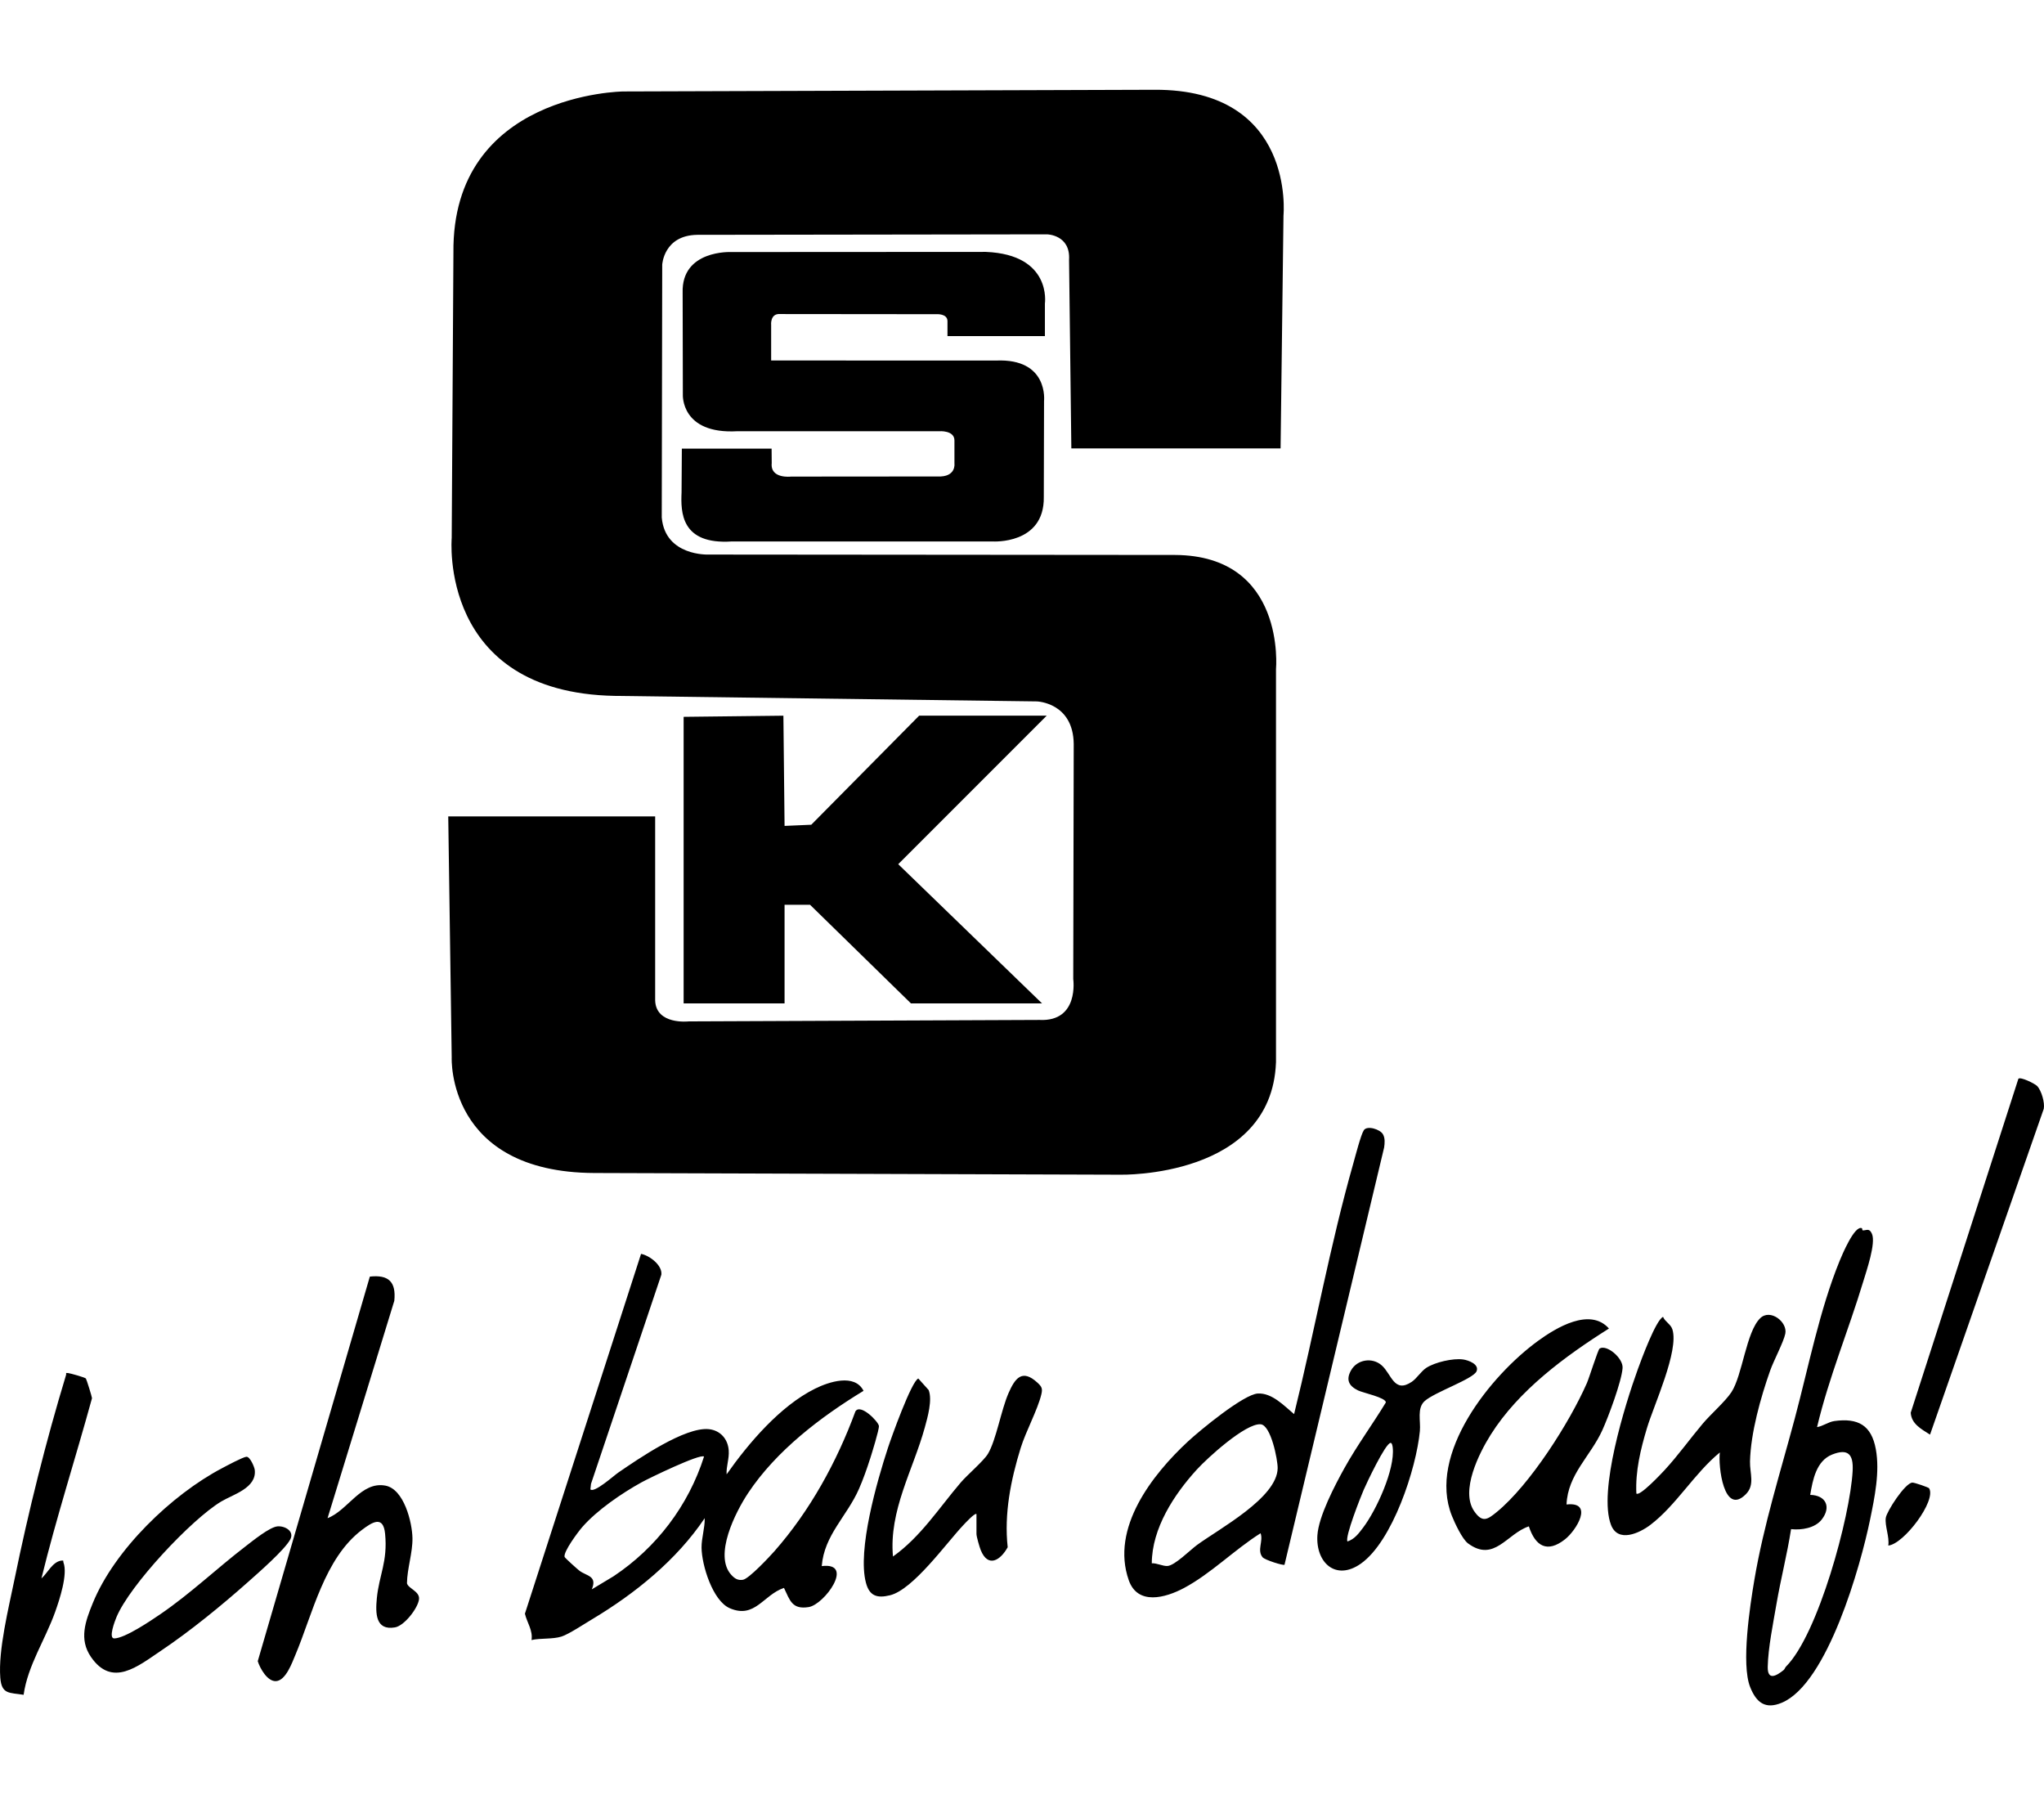
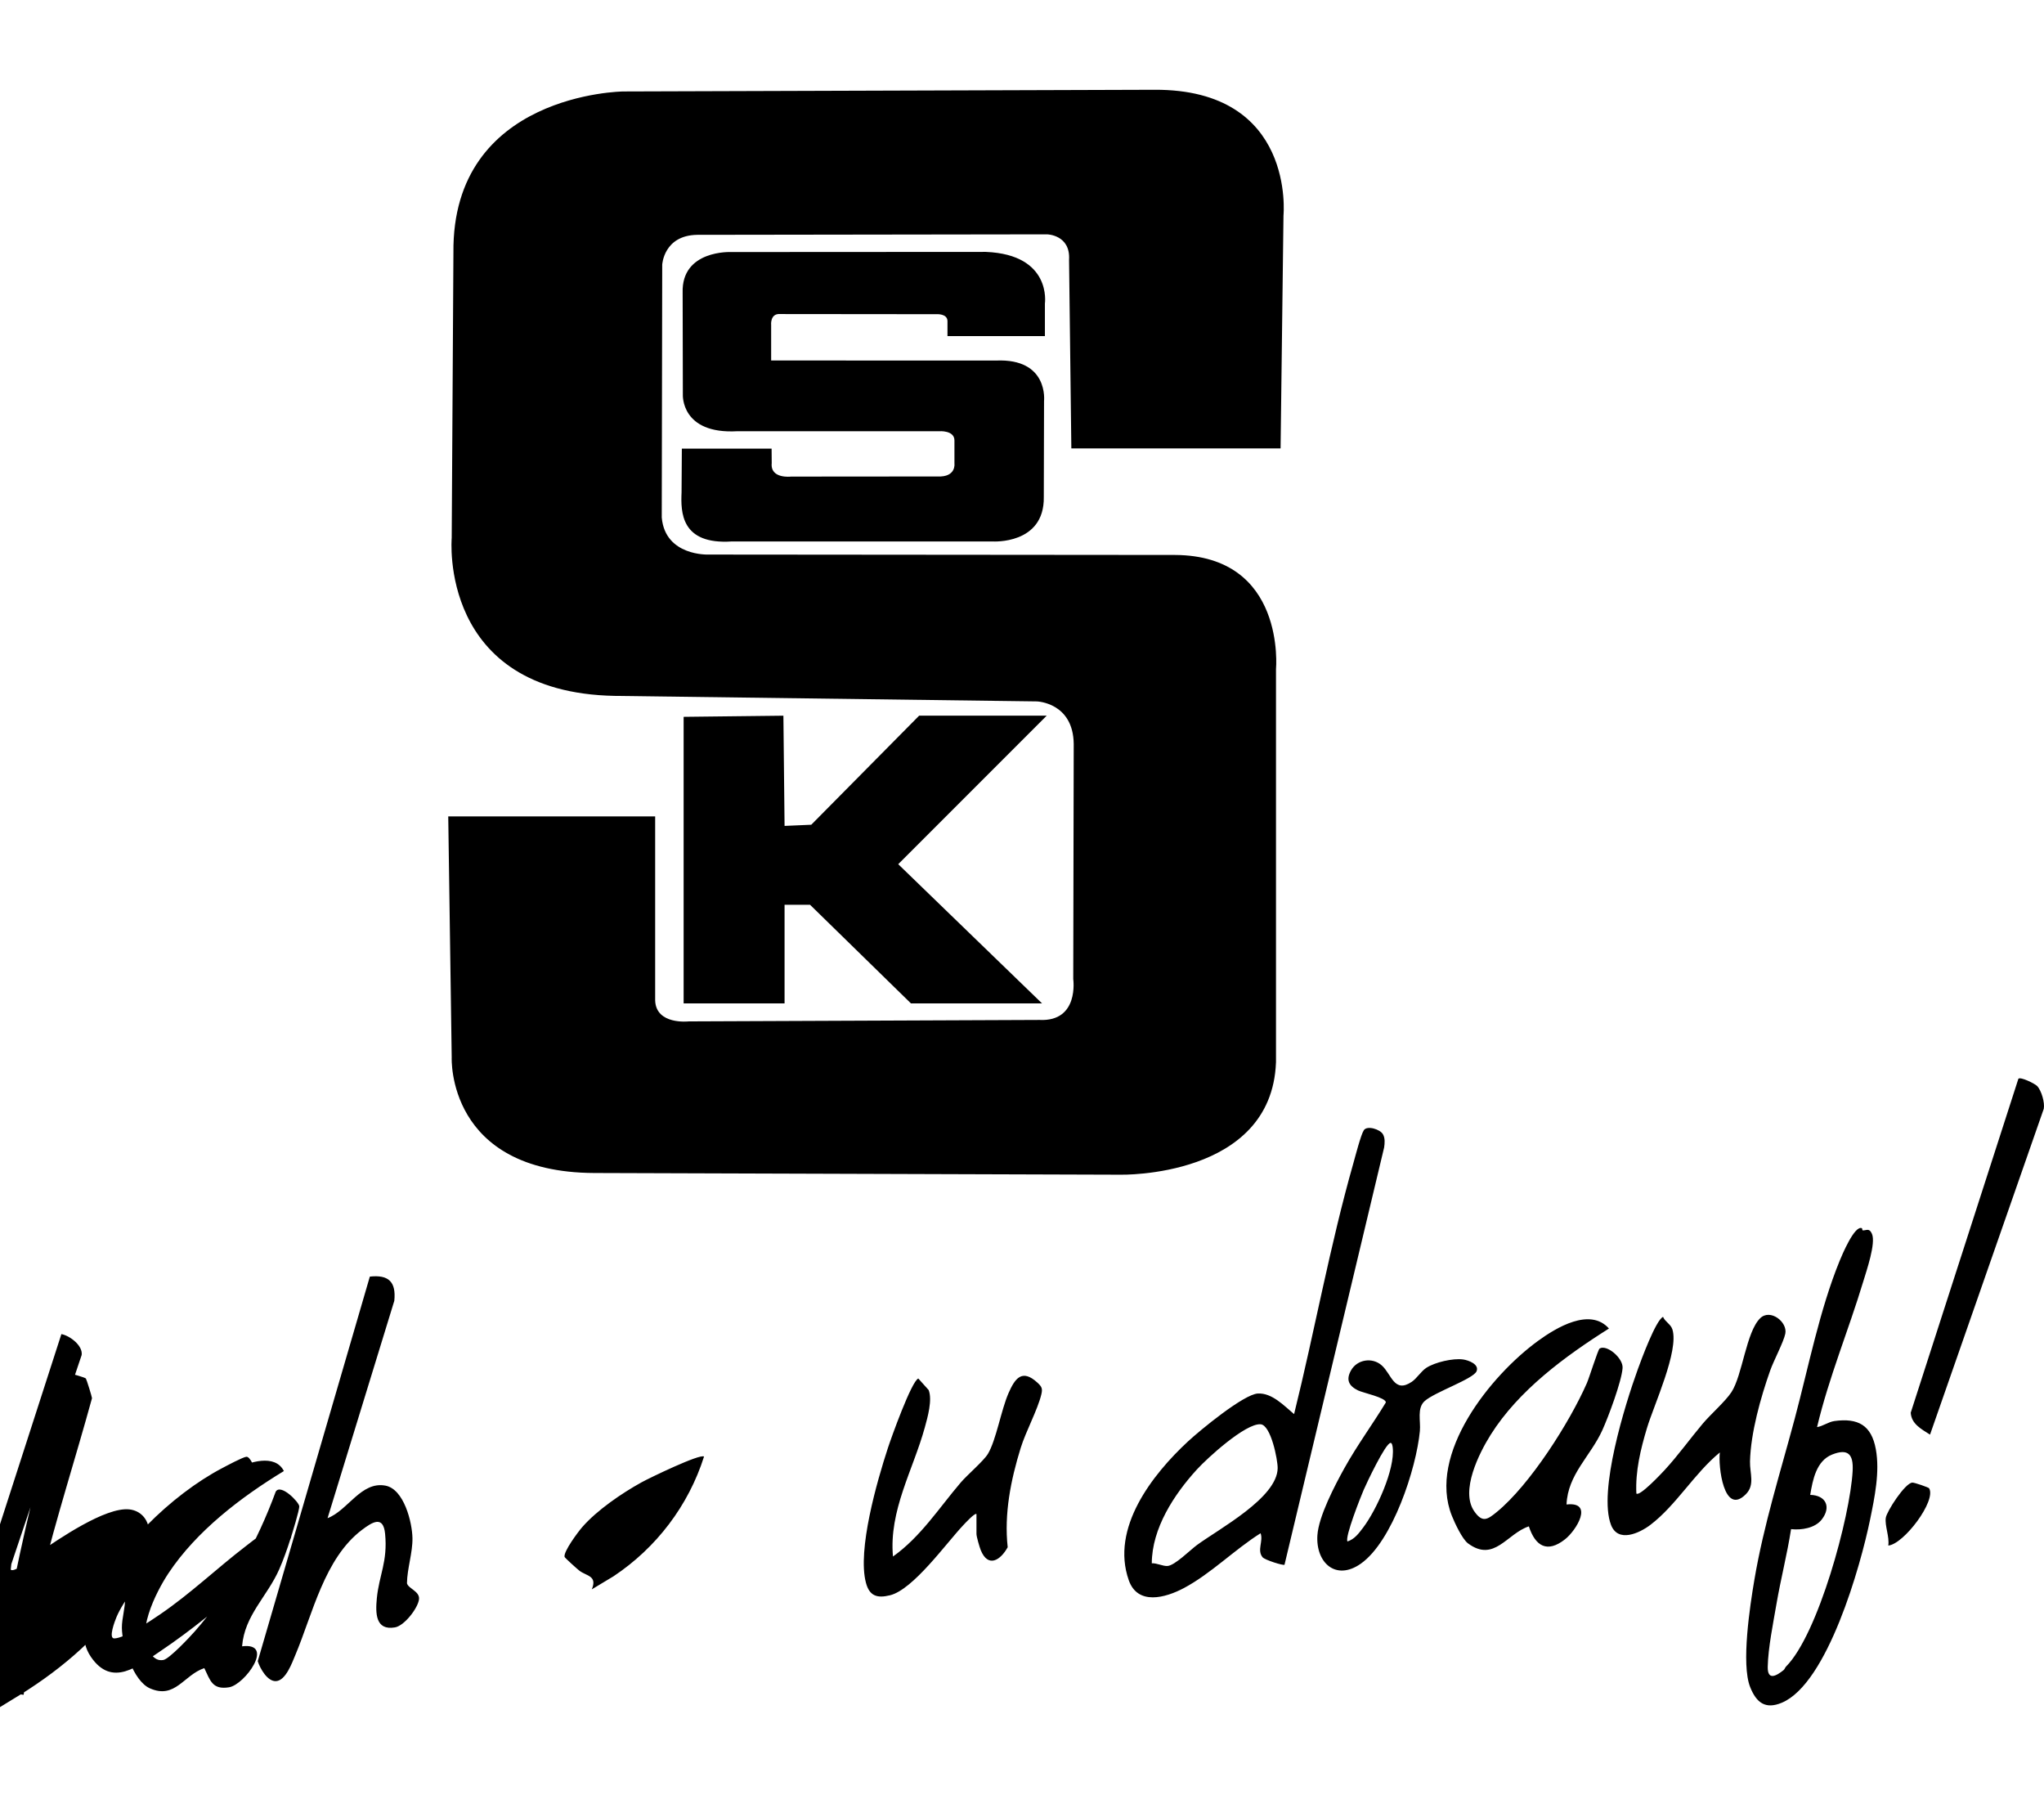
<svg xmlns="http://www.w3.org/2000/svg" id="a" data-name="Ebene 1" viewBox="0 0 227.769 200">
-   <path id="b" data-name="SSK" d="M142.188,118.367v-43.813s1.166-12.673-11.271-12.726l-51.989-.044s-4.8.193-5.187-4.122l.052-28.174s.165-3.275,3.905-3.325l38.987-.054s2.619.047,2.443,2.841l.255,21.008h23.316l.324-25.959s1.387-14.073-14.378-13.998l-59.203.189s-19.106.189-18.916,17.97l-.191,31.777s-1.513,17.215,18.16,17.592l47.046.615s4.055.117,4.107,4.746l-.053,26.189s.687,4.763-3.755,4.552l-39.095.163s-3.657.417-3.738-2.344v-20.497h-23.058l.386,26.867s-.581,12.791,15.887,12.864l58.642.189s16.833.377,17.322-12.505ZM116.437,37.443v-3.62s.806-5.456-6.578-5.759l-28.384.016s-5.557-.268-5.406,4.538l.023,11.352s-.242,4.435,6.092,4.072h22.49s1.689-.122,1.682,1.035v2.585s.201,1.518-1.884,1.422l-16.32.013s-2.339.286-2.157-1.505l-.014-1.609h-10.001l-.032,4.871c-.096,2.205-.073,5.841,5.59,5.47h29.085s5.763.369,5.69-4.938l.027-10.702s.543-4.783-5.371-4.516l-25.038-.008v-3.944s-.145-1.334,1.036-1.229l17.432.017s1.163-.073,1.18.76v1.68h10.858ZM102.421,79.735l-12.02,12.149-2.974.13-.131-12.279-11.117.128v31.928h11.247v-10.988h2.843l11.244,10.988h14.607l-16.027-15.511,16.544-16.546h-14.217ZM112.373,155.233c-.812,1.862-1.362,5.177-2.276,6.725-.471.797-2.313,2.359-3.042,3.213-2.408,2.821-4.483,6.073-7.548,8.24-.466-5.126,2.249-9.655,3.547-14.377.311-1.13.863-3.068.429-4.169l-1.153-1.285c-.762.3-3.024,6.625-3.391,7.747-1.207,3.687-3.42,11.364-2.443,15.017.392,1.467,1.239,1.737,2.676,1.387,2.592-.631,6.28-5.817,8.188-7.831.164-.173,1.291-1.399,1.451-1.218v2.212c0,.294.34,1.473.478,1.81.815,1.995,2.19,1.141,3.001-.326-.41-3.728.347-7.506,1.446-11.053.58-1.87,1.877-4.229,2.296-5.946.165-.674.07-.88-.433-1.342-1.713-1.573-2.5-.471-3.226,1.195ZM154.104,126.365c-.308-.546-1.757-1.009-2.129-.447-.331.499-.952,2.926-1.166,3.677-2.61,9.161-4.313,18.7-6.605,27.951-1.116-.93-2.452-2.376-4.036-2.295-1.58.081-6.473,4.119-7.79,5.342-3.992,3.708-8.634,9.65-6.598,15.455.993,2.832,4.083,1.975,6.149.877,2.99-1.589,5.656-4.295,8.54-6.106.333.872-.425,1.884.223,2.674.251.306,2.327.953,2.445.835l11.101-46.49c.069-.488.118-1.026-.133-1.473ZM133.386,172.128c-.767.561-2.485,2.301-3.304,2.34-.513.025-1.182-.336-1.735-.301.018-3.896,2.479-7.66,5.022-10.447,1.172-1.284,5.421-5.162,7.102-5.041,1.152.083,1.914,3.958,1.902,4.893-.041,3.294-6.506,6.741-8.987,8.556ZM6.831,173.869c-.974.12-1.549,1.413-2.214,1.983,1.651-6.747,3.798-13.377,5.635-20.08.003-.131-.609-2.102-.681-2.19-.106-.129-1.729-.581-1.986-.61-.337-.039-.169.034-.226.22-2.245,7.382-4.198,15.219-5.747,22.783-.64,3.127-1.82,7.859-1.579,10.943.146,1.872,1.001,1.644,2.599,1.902.455-3.259,2.414-6.148,3.512-9.228.477-1.338,1.431-4.203.928-5.51-.065-.169.088-.254-.241-.213ZM164.538,152.771c.322-.774-.893-1.229-1.506-1.314-1.129-.156-3.118.308-4.081.926-.597.383-1.066,1.184-1.637,1.567-1.966,1.318-2.245-.854-3.338-1.828-1.047-.933-2.739-.677-3.428.554-.601,1.074-.217,1.746.791,2.235.558.271,3.097.789,3.092,1.333-1.492,2.454-3.211,4.789-4.608,7.301-1.059,1.904-2.888,5.387-3.022,7.503-.193,3.049,2.05,5.123,4.838,3.161,3.534-2.487,6.186-10.602,6.582-14.776.106-1.12-.349-2.555.539-3.345,1.122-1,5.42-2.457,5.778-3.316ZM151.896,170.195c-.484.637-.948,1.279-1.74,1.539-.329-.44,1.48-5.003,1.803-5.747.313-.723,2.434-5.223,3.001-5.234.164-.003.219.37.236.523.269,2.413-1.829,6.983-3.3,8.919ZM45.349,176.382c.022-1.622.643-3.419.612-5.025-.034-1.768-.944-5.458-3.013-5.843-2.711-.505-4.177,2.764-6.447,3.625l7.437-24.217c.218-2.135-.657-2.925-2.726-2.696l-12.49,42.846c.246.791,1.076,2.289,2.045,2.222,1.079-.075,1.773-2.029,2.141-2.903,1.926-4.569,3.243-10.78,7.417-13.941,1.198-.907,2.387-1.633,2.588.437.301,3.097-.67,4.58-.922,7.179-.161,1.663-.155,3.618,2.022,3.241,1.055-.183,2.558-2.147,2.678-3.128.111-.9-1.226-1.2-1.344-1.797ZM32.358,171.481c.447-.877-.577-1.491-1.424-1.429-.876.065-2.791,1.627-3.574,2.228-3.216,2.468-6.148,5.278-9.514,7.572-1.076.733-3.896,2.645-5.103,2.686-.706.024.065-1.96.234-2.368,1.471-3.554,8.355-10.898,11.674-12.887,1.315-.788,3.969-1.499,3.736-3.519-.039-.335-.532-1.504-.934-1.465-.404.04-2.206,1.008-2.702,1.269-5.62,2.955-11.99,9.091-14.411,15.032-.832,2.042-1.557,4.029-.206,5.999,2.37,3.454,5.24,1.03,7.803-.689,3.256-2.183,6.783-5.064,9.718-7.674,1.098-.977,4.12-3.608,4.704-4.755ZM96.952,162.544c.19-.598,1.03-3.285.987-3.683-.052-.476-2.068-2.54-2.621-1.612-2.056,5.596-5.06,11.07-9.007,15.554-.558.633-2.856,3.092-3.523,3.2-.572.092-.917-.139-1.284-.533-2.022-2.175.483-7.053,1.858-9.124,3.129-4.714,8.076-8.483,12.865-11.393-.992-1.962-3.884-.999-5.421-.233-3.879,1.932-7.382,6.049-9.838,9.537-.052-.923.306-1.718.235-2.676-.094-1.265-.939-2.228-2.217-2.358-2.653-.27-7.851,3.303-10.104,4.848-.479.328-2.656,2.292-3.093,1.864l.068-.617,7.838-23.299c.137-1.045-1.31-2.145-2.261-2.324l-12.941,40.085c.227.993.907,1.861.735,2.937,1.05-.235,2.336-.07,3.347-.39.787-.249,2.593-1.439,3.411-1.928,4.79-2.865,9.412-6.599,12.54-11.259.034,1.047-.362,2.23-.351,3.279.02,1.95,1.236,5.921,3.137,6.749,2.809,1.222,3.747-1.488,6.047-2.26.664,1.382.897,2.433,2.751,2.137,1.772-.283,5.18-5.027,1.459-4.567.276-3.466,2.8-5.533,4.145-8.592.46-1.046.887-2.251,1.234-3.343ZM68.371,175.611l-2.428,1.461c.64-1.516-.563-1.474-1.363-2.068-.213-.158-1.64-1.438-1.667-1.548-.146-.584,1.509-2.795,1.967-3.32,1.65-1.893,4.406-3.772,6.606-4.988.835-.462,6.524-3.219,6.967-2.871-1.736,5.466-5.319,10.167-10.082,13.334ZM204.402,158.322c-.664.092-1.264.57-1.922.671,1.31-5.525,3.511-10.794,5.146-16.212.361-1.198,1.425-4.27.973-5.312-.299-.689-.593-.382-1.014-.389-.088-.001-.063-.221-.099-.239-.814-.406-2.231,3.002-2.485,3.62-2.235,5.458-3.476,11.856-5.004,17.575-1.592,5.957-3.456,11.825-4.495,17.931-.49,2.882-1.5,9.432-.476,11.993.697,1.744,1.701,2.51,3.531,1.74,5.093-2.144,8.782-15.285,9.827-20.38.512-2.495,1.108-5.338.643-7.871-.49-2.667-1.978-3.494-4.625-3.129ZM206.446,163.875c-.276,5.097-3.849,18.22-7.42,21.794-.11.11-.155.301-.279.4-.838.674-1.793,1.179-1.763-.371.041-2.102.608-4.86.969-6.976.479-2.8,1.195-5.555,1.631-8.361,1.151.128,2.674-.109,3.423-1.078,1.078-1.394.458-2.699-1.289-2.738.278-1.684.684-3.798,2.445-4.496,1.789-.709,2.382-.01,2.282,1.826ZM213.094,165.177c-.815.052-2.854,3.206-2.956,3.927-.124.875.432,2.147.278,3.086,1.728-.144,5.391-5.013,4.55-6.382-.062-.101-1.642-.646-1.871-.632ZM226.992,120.983c-.261-.262-1.818-1.032-2.075-.805l-11.999,37.211c.077,1.265,1.194,1.826,2.151,2.443l12.674-36.3c.131-.678-.255-2.051-.751-2.549ZM180.809,152.414c.081-1.119-1.787-2.666-2.563-2.17-.173.11-1.155,3.252-1.415,3.847-1.919,4.38-6.354,11.349-10.045,14.364-1.037.847-1.599,1.226-2.509-.088-1.57-2.267.536-6.456,1.834-8.52,3.116-4.955,8.301-8.758,13.18-11.836-2.118-2.381-5.879-.098-7.917,1.386-5.261,3.831-12.336,12.588-9.588,19.477.32.801,1.155,2.599,1.804,3.078,2.921,2.156,4.327-1.097,6.775-1.9.726,2.219,2.05,3.002,4.033,1.44,1.259-.992,3.248-4.222.166-3.878.136-3.357,2.674-5.373,3.994-8.287.669-1.477,2.143-5.415,2.251-6.913ZM195.009,162.81c.078-3.176,1.186-7.116,2.245-10.111.393-1.112,1.5-3.186,1.688-4.114.264-1.304-1.676-2.814-2.796-1.724-1.567,1.525-1.971,6.342-3.206,8.236-.664,1.019-2.329,2.479-3.199,3.513-1.435,1.706-2.755,3.556-4.267,5.192-.323.349-2.772,2.962-3.129,2.591-.121-2.485.471-4.927,1.179-7.286.775-2.583,3.582-8.597,2.838-10.995-.184-.593-.809-.839-1.042-1.397-.803.337-2.458,4.854-2.826,5.87-1.41,3.894-4.422,13.567-2.969,17.315.778,2.009,3.153.923,4.395-.023,2.871-2.187,4.909-5.761,7.729-8.059-.202,1.465.429,7.143,2.899,4.651,1.032-1.041.428-2.325.461-3.659Z" />
+   <path id="b" data-name="SSK" d="M142.188,118.367v-43.813s1.166-12.673-11.271-12.726l-51.989-.044s-4.8.193-5.187-4.122l.052-28.174s.165-3.275,3.905-3.325l38.987-.054s2.619.047,2.443,2.841l.255,21.008h23.316l.324-25.959s1.387-14.073-14.378-13.998l-59.203.189s-19.106.189-18.916,17.97l-.191,31.777s-1.513,17.215,18.16,17.592l47.046.615s4.055.117,4.107,4.746l-.053,26.189s.687,4.763-3.755,4.552l-39.095.163s-3.657.417-3.738-2.344v-20.497h-23.058l.386,26.867s-.581,12.791,15.887,12.864l58.642.189s16.833.377,17.322-12.505ZM116.437,37.443v-3.62s.806-5.456-6.578-5.759l-28.384.016s-5.557-.268-5.406,4.538l.023,11.352s-.242,4.435,6.092,4.072h22.49s1.689-.122,1.682,1.035v2.585s.201,1.518-1.884,1.422l-16.32.013s-2.339.286-2.157-1.505l-.014-1.609h-10.001l-.032,4.871c-.096,2.205-.073,5.841,5.59,5.47h29.085s5.763.369,5.69-4.938l.027-10.702s.543-4.783-5.371-4.516l-25.038-.008v-3.944s-.145-1.334,1.036-1.229l17.432.017s1.163-.073,1.18.76v1.68h10.858ZM102.421,79.735l-12.02,12.149-2.974.13-.131-12.279-11.117.128v31.928h11.247v-10.988h2.843l11.244,10.988h14.607l-16.027-15.511,16.544-16.546h-14.217ZM112.373,155.233c-.812,1.862-1.362,5.177-2.276,6.725-.471.797-2.313,2.359-3.042,3.213-2.408,2.821-4.483,6.073-7.548,8.24-.466-5.126,2.249-9.655,3.547-14.377.311-1.13.863-3.068.429-4.169l-1.153-1.285c-.762.3-3.024,6.625-3.391,7.747-1.207,3.687-3.42,11.364-2.443,15.017.392,1.467,1.239,1.737,2.676,1.387,2.592-.631,6.28-5.817,8.188-7.831.164-.173,1.291-1.399,1.451-1.218v2.212c0,.294.34,1.473.478,1.81.815,1.995,2.19,1.141,3.001-.326-.41-3.728.347-7.506,1.446-11.053.58-1.87,1.877-4.229,2.296-5.946.165-.674.07-.88-.433-1.342-1.713-1.573-2.5-.471-3.226,1.195ZM154.104,126.365c-.308-.546-1.757-1.009-2.129-.447-.331.499-.952,2.926-1.166,3.677-2.61,9.161-4.313,18.7-6.605,27.951-1.116-.93-2.452-2.376-4.036-2.295-1.58.081-6.473,4.119-7.79,5.342-3.992,3.708-8.634,9.65-6.598,15.455.993,2.832,4.083,1.975,6.149.877,2.99-1.589,5.656-4.295,8.54-6.106.333.872-.425,1.884.223,2.674.251.306,2.327.953,2.445.835l11.101-46.49c.069-.488.118-1.026-.133-1.473ZM133.386,172.128c-.767.561-2.485,2.301-3.304,2.34-.513.025-1.182-.336-1.735-.301.018-3.896,2.479-7.66,5.022-10.447,1.172-1.284,5.421-5.162,7.102-5.041,1.152.083,1.914,3.958,1.902,4.893-.041,3.294-6.506,6.741-8.987,8.556ZM6.831,173.869c-.974.12-1.549,1.413-2.214,1.983,1.651-6.747,3.798-13.377,5.635-20.08.003-.131-.609-2.102-.681-2.19-.106-.129-1.729-.581-1.986-.61-.337-.039-.169.034-.226.22-2.245,7.382-4.198,15.219-5.747,22.783-.64,3.127-1.82,7.859-1.579,10.943.146,1.872,1.001,1.644,2.599,1.902.455-3.259,2.414-6.148,3.512-9.228.477-1.338,1.431-4.203.928-5.51-.065-.169.088-.254-.241-.213ZM164.538,152.771c.322-.774-.893-1.229-1.506-1.314-1.129-.156-3.118.308-4.081.926-.597.383-1.066,1.184-1.637,1.567-1.966,1.318-2.245-.854-3.338-1.828-1.047-.933-2.739-.677-3.428.554-.601,1.074-.217,1.746.791,2.235.558.271,3.097.789,3.092,1.333-1.492,2.454-3.211,4.789-4.608,7.301-1.059,1.904-2.888,5.387-3.022,7.503-.193,3.049,2.05,5.123,4.838,3.161,3.534-2.487,6.186-10.602,6.582-14.776.106-1.12-.349-2.555.539-3.345,1.122-1,5.42-2.457,5.778-3.316ZM151.896,170.195c-.484.637-.948,1.279-1.74,1.539-.329-.44,1.48-5.003,1.803-5.747.313-.723,2.434-5.223,3.001-5.234.164-.003.219.37.236.523.269,2.413-1.829,6.983-3.3,8.919ZM45.349,176.382c.022-1.622.643-3.419.612-5.025-.034-1.768-.944-5.458-3.013-5.843-2.711-.505-4.177,2.764-6.447,3.625l7.437-24.217c.218-2.135-.657-2.925-2.726-2.696l-12.49,42.846c.246.791,1.076,2.289,2.045,2.222,1.079-.075,1.773-2.029,2.141-2.903,1.926-4.569,3.243-10.78,7.417-13.941,1.198-.907,2.387-1.633,2.588.437.301,3.097-.67,4.58-.922,7.179-.161,1.663-.155,3.618,2.022,3.241,1.055-.183,2.558-2.147,2.678-3.128.111-.9-1.226-1.2-1.344-1.797ZM32.358,171.481c.447-.877-.577-1.491-1.424-1.429-.876.065-2.791,1.627-3.574,2.228-3.216,2.468-6.148,5.278-9.514,7.572-1.076.733-3.896,2.645-5.103,2.686-.706.024.065-1.96.234-2.368,1.471-3.554,8.355-10.898,11.674-12.887,1.315-.788,3.969-1.499,3.736-3.519-.039-.335-.532-1.504-.934-1.465-.404.04-2.206,1.008-2.702,1.269-5.62,2.955-11.99,9.091-14.411,15.032-.832,2.042-1.557,4.029-.206,5.999,2.37,3.454,5.24,1.03,7.803-.689,3.256-2.183,6.783-5.064,9.718-7.674,1.098-.977,4.12-3.608,4.704-4.755Zc.19-.598,1.03-3.285.987-3.683-.052-.476-2.068-2.54-2.621-1.612-2.056,5.596-5.06,11.07-9.007,15.554-.558.633-2.856,3.092-3.523,3.2-.572.092-.917-.139-1.284-.533-2.022-2.175.483-7.053,1.858-9.124,3.129-4.714,8.076-8.483,12.865-11.393-.992-1.962-3.884-.999-5.421-.233-3.879,1.932-7.382,6.049-9.838,9.537-.052-.923.306-1.718.235-2.676-.094-1.265-.939-2.228-2.217-2.358-2.653-.27-7.851,3.303-10.104,4.848-.479.328-2.656,2.292-3.093,1.864l.068-.617,7.838-23.299c.137-1.045-1.31-2.145-2.261-2.324l-12.941,40.085c.227.993.907,1.861.735,2.937,1.05-.235,2.336-.07,3.347-.39.787-.249,2.593-1.439,3.411-1.928,4.79-2.865,9.412-6.599,12.54-11.259.034,1.047-.362,2.23-.351,3.279.02,1.95,1.236,5.921,3.137,6.749,2.809,1.222,3.747-1.488,6.047-2.26.664,1.382.897,2.433,2.751,2.137,1.772-.283,5.18-5.027,1.459-4.567.276-3.466,2.8-5.533,4.145-8.592.46-1.046.887-2.251,1.234-3.343ZM68.371,175.611l-2.428,1.461c.64-1.516-.563-1.474-1.363-2.068-.213-.158-1.64-1.438-1.667-1.548-.146-.584,1.509-2.795,1.967-3.32,1.65-1.893,4.406-3.772,6.606-4.988.835-.462,6.524-3.219,6.967-2.871-1.736,5.466-5.319,10.167-10.082,13.334ZM204.402,158.322c-.664.092-1.264.57-1.922.671,1.31-5.525,3.511-10.794,5.146-16.212.361-1.198,1.425-4.27.973-5.312-.299-.689-.593-.382-1.014-.389-.088-.001-.063-.221-.099-.239-.814-.406-2.231,3.002-2.485,3.62-2.235,5.458-3.476,11.856-5.004,17.575-1.592,5.957-3.456,11.825-4.495,17.931-.49,2.882-1.5,9.432-.476,11.993.697,1.744,1.701,2.51,3.531,1.74,5.093-2.144,8.782-15.285,9.827-20.38.512-2.495,1.108-5.338.643-7.871-.49-2.667-1.978-3.494-4.625-3.129ZM206.446,163.875c-.276,5.097-3.849,18.22-7.42,21.794-.11.11-.155.301-.279.4-.838.674-1.793,1.179-1.763-.371.041-2.102.608-4.86.969-6.976.479-2.8,1.195-5.555,1.631-8.361,1.151.128,2.674-.109,3.423-1.078,1.078-1.394.458-2.699-1.289-2.738.278-1.684.684-3.798,2.445-4.496,1.789-.709,2.382-.01,2.282,1.826ZM213.094,165.177c-.815.052-2.854,3.206-2.956,3.927-.124.875.432,2.147.278,3.086,1.728-.144,5.391-5.013,4.55-6.382-.062-.101-1.642-.646-1.871-.632ZM226.992,120.983c-.261-.262-1.818-1.032-2.075-.805l-11.999,37.211c.077,1.265,1.194,1.826,2.151,2.443l12.674-36.3c.131-.678-.255-2.051-.751-2.549ZM180.809,152.414c.081-1.119-1.787-2.666-2.563-2.17-.173.11-1.155,3.252-1.415,3.847-1.919,4.38-6.354,11.349-10.045,14.364-1.037.847-1.599,1.226-2.509-.088-1.57-2.267.536-6.456,1.834-8.52,3.116-4.955,8.301-8.758,13.18-11.836-2.118-2.381-5.879-.098-7.917,1.386-5.261,3.831-12.336,12.588-9.588,19.477.32.801,1.155,2.599,1.804,3.078,2.921,2.156,4.327-1.097,6.775-1.9.726,2.219,2.05,3.002,4.033,1.44,1.259-.992,3.248-4.222.166-3.878.136-3.357,2.674-5.373,3.994-8.287.669-1.477,2.143-5.415,2.251-6.913ZM195.009,162.81c.078-3.176,1.186-7.116,2.245-10.111.393-1.112,1.5-3.186,1.688-4.114.264-1.304-1.676-2.814-2.796-1.724-1.567,1.525-1.971,6.342-3.206,8.236-.664,1.019-2.329,2.479-3.199,3.513-1.435,1.706-2.755,3.556-4.267,5.192-.323.349-2.772,2.962-3.129,2.591-.121-2.485.471-4.927,1.179-7.286.775-2.583,3.582-8.597,2.838-10.995-.184-.593-.809-.839-1.042-1.397-.803.337-2.458,4.854-2.826,5.87-1.41,3.894-4.422,13.567-2.969,17.315.778,2.009,3.153.923,4.395-.023,2.871-2.187,4.909-5.761,7.729-8.059-.202,1.465.429,7.143,2.899,4.651,1.032-1.041.428-2.325.461-3.659Z" />
</svg>